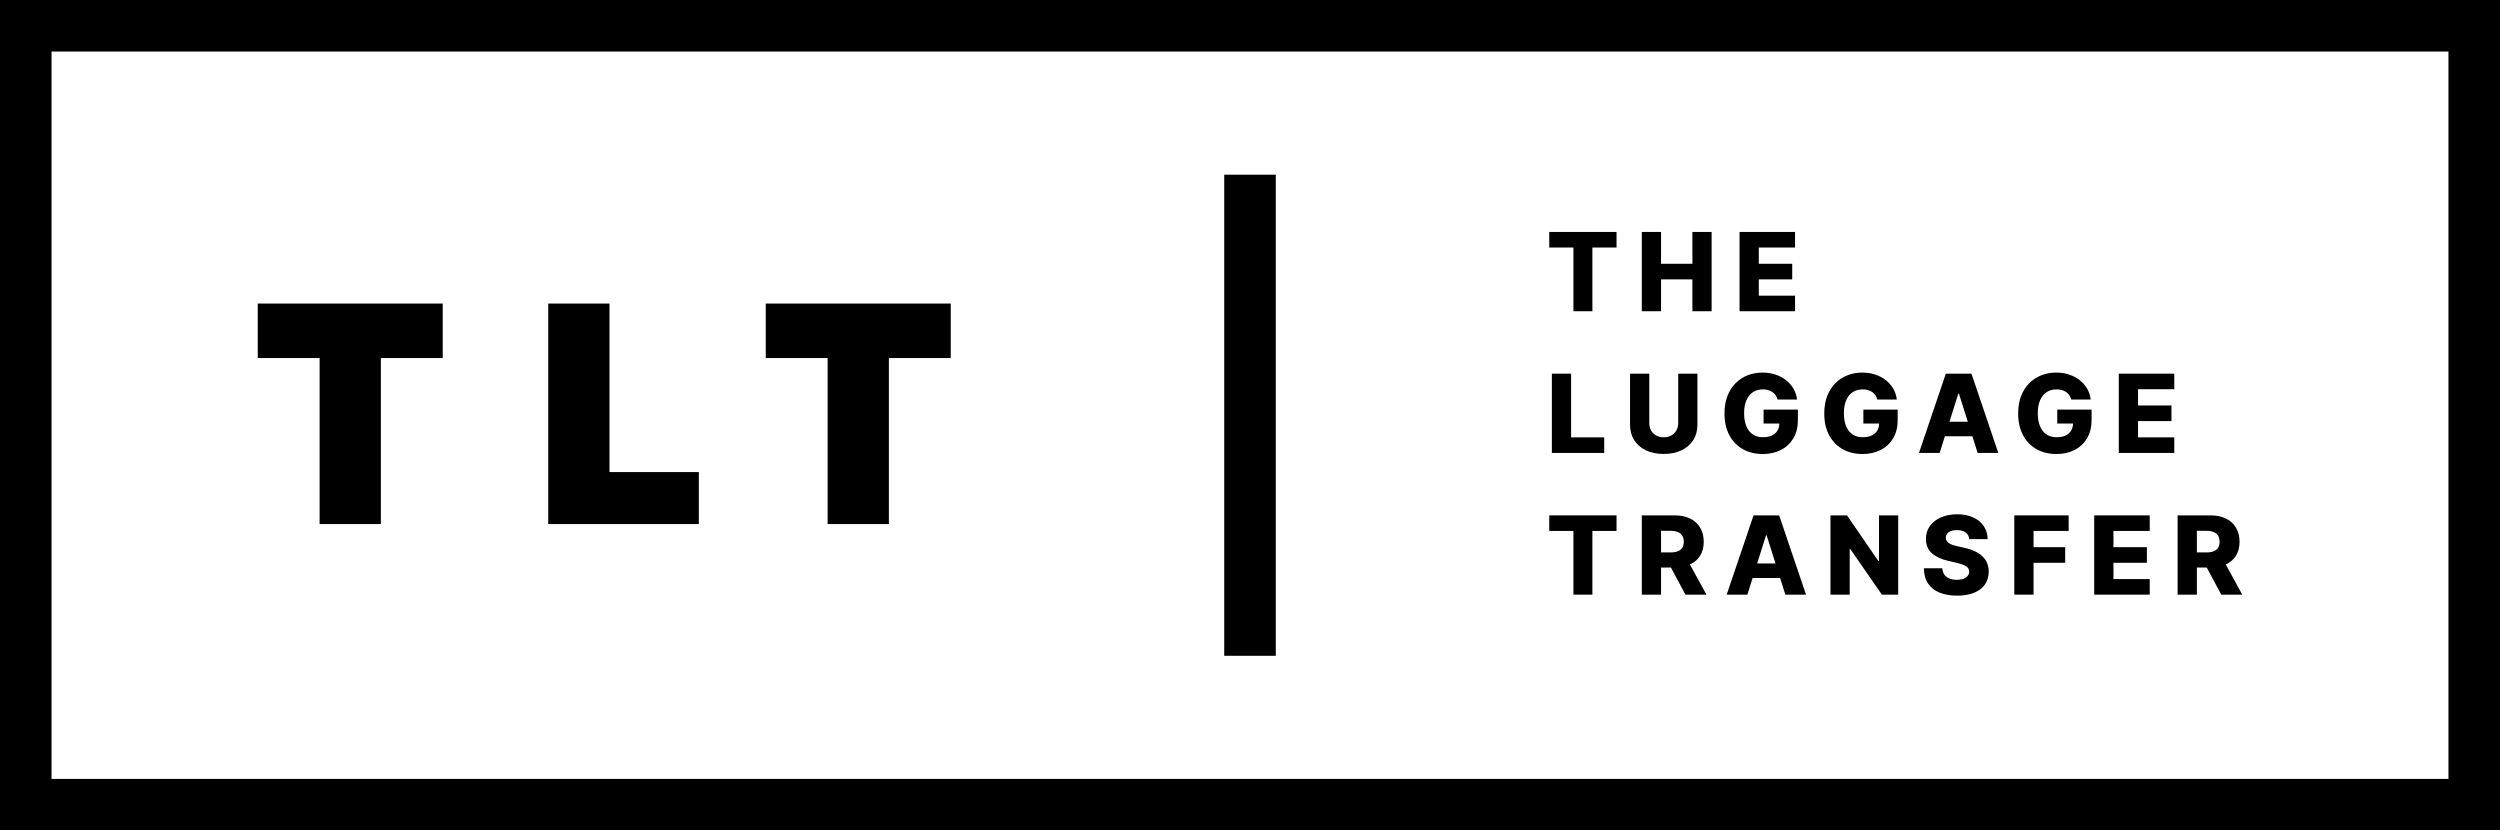
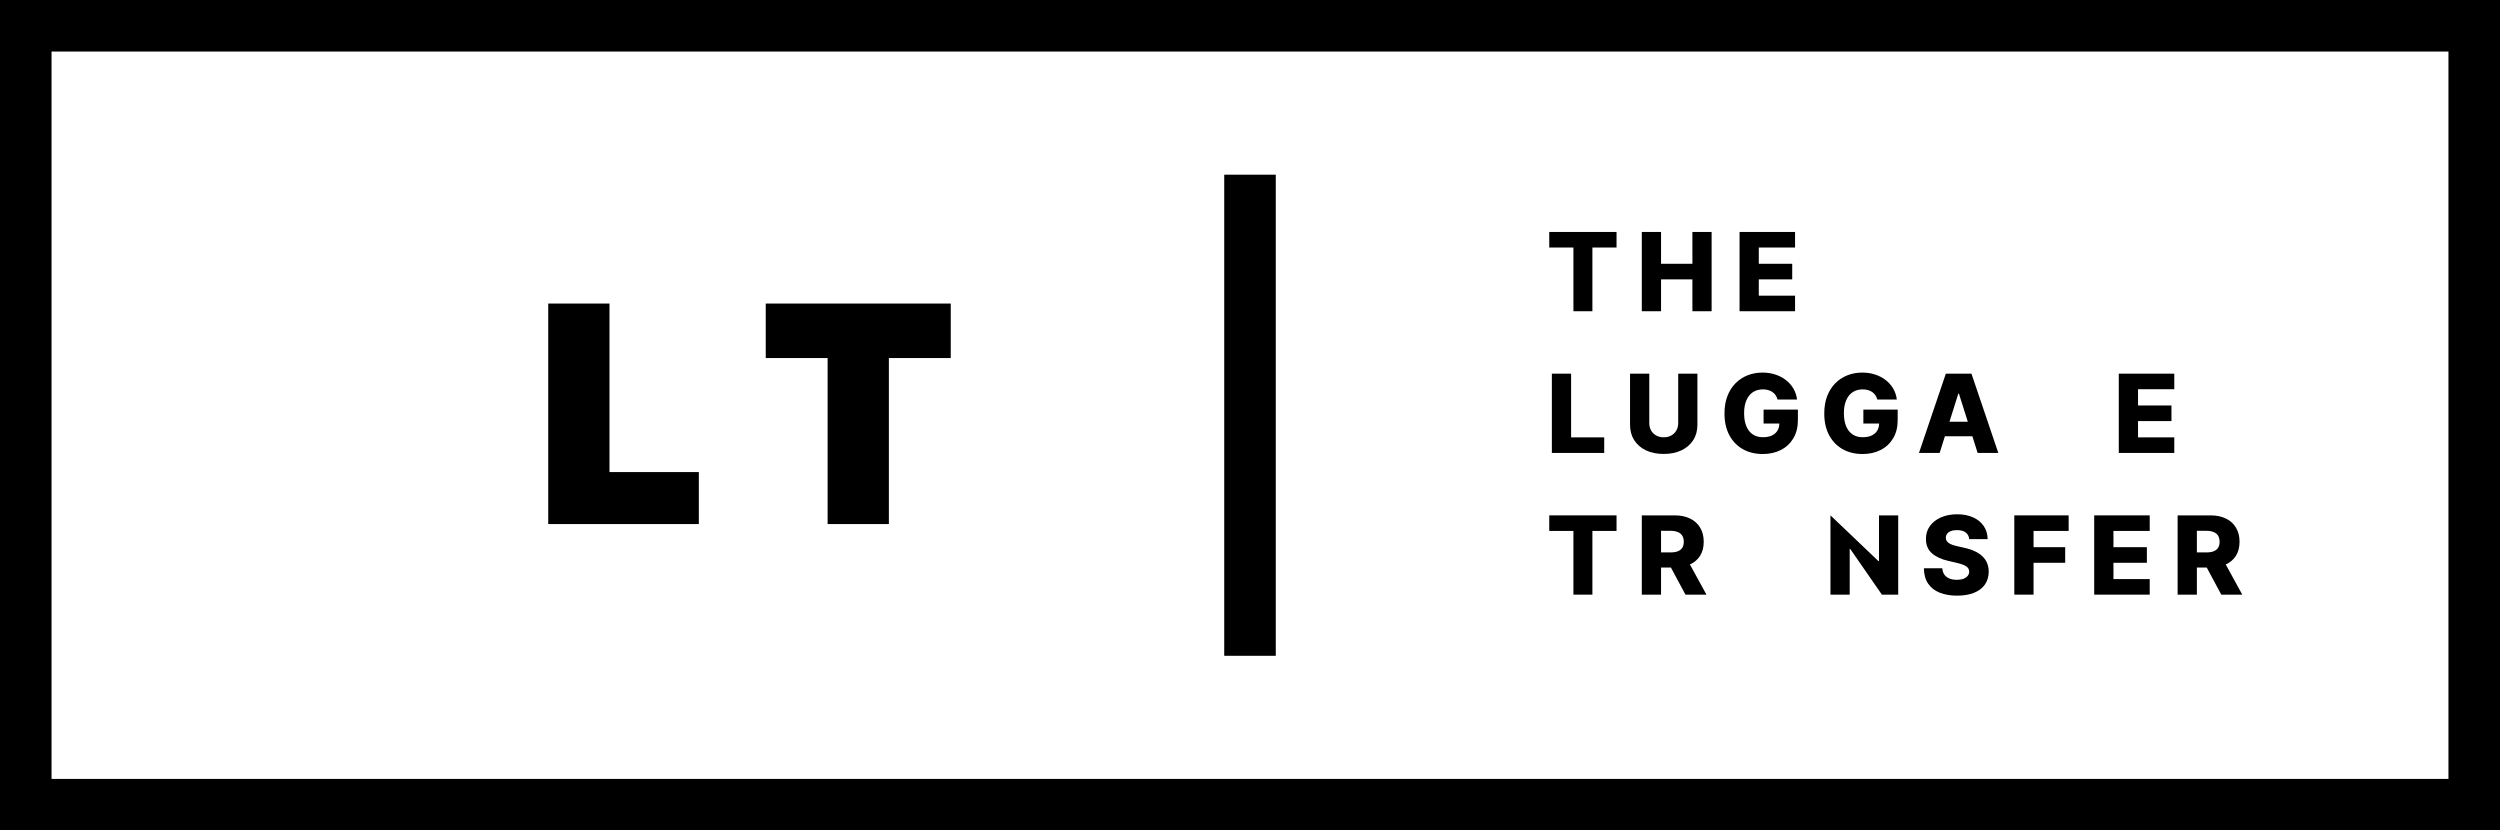
<svg xmlns="http://www.w3.org/2000/svg" width="873" height="290" viewBox="0 0 873 290" fill="none">
  <rect x="9" y="9" width="855" height="272" stroke="black" stroke-width="18" />
-   <path d="M90 125.03V106H154.602V125.03H132.995V183H111.608V125.03H90Z" fill="black" />
  <path d="M191.445 106H212.832V164.85H244.03V183H191.445V106Z" fill="black" />
  <path d="M267.398 125.03V106H332V125.03H310.393V183H289.005V125.03H267.398Z" fill="black" />
  <path d="M541 185.4V179.966H564.495V185.4H556.066V207.649H549.442V185.4H541Z" fill="black" />
  <path d="M573.318 207.649V179.966H584.801C586.882 179.966 588.678 180.34 590.19 181.088C591.71 181.827 592.882 182.89 593.705 184.278C594.528 185.656 594.94 187.292 594.94 189.184C594.94 191.104 594.519 192.735 593.678 194.078C592.836 195.411 591.642 196.429 590.095 197.132C588.547 197.826 586.715 198.173 584.597 198.173H577.336V192.902H583.349C584.362 192.902 585.208 192.771 585.887 192.51C586.575 192.239 587.095 191.834 587.448 191.293C587.801 190.743 587.977 190.04 587.977 189.184C587.977 188.328 587.801 187.621 587.448 187.062C587.095 186.494 586.575 186.071 585.887 185.792C585.199 185.503 584.353 185.359 583.349 185.359H580.037V207.649H573.318ZM588.968 194.997L595.89 207.649H588.561L581.774 194.997H588.968Z" fill="black" />
-   <path d="M610.18 207.649H602.959L612.338 179.966H621.283L630.662 207.649H623.441L616.912 186.941H616.695L610.18 207.649ZM609.216 196.754H624.31V201.836H609.216V196.754Z" fill="black" />
-   <path d="M662.855 179.966V207.649H657.154L646.092 191.672H645.915V207.649H639.197V179.966H644.979L655.919 195.916H656.15V179.966H662.855Z" fill="black" />
+   <path d="M662.855 179.966V207.649H657.154L646.092 191.672H645.915V207.649H639.197V179.966L655.919 195.916H656.15V179.966H662.855Z" fill="black" />
  <path d="M687.647 188.265C687.556 187.274 687.154 186.504 686.439 185.954C685.733 185.395 684.724 185.116 683.412 185.116C682.543 185.116 681.819 185.228 681.24 185.454C680.661 185.679 680.227 185.99 679.937 186.386C679.648 186.774 679.498 187.22 679.489 187.725C679.471 188.139 679.553 188.504 679.734 188.819C679.924 189.135 680.195 189.414 680.548 189.657C680.91 189.892 681.344 190.099 681.851 190.279C682.358 190.459 682.928 190.617 683.561 190.752L685.95 191.293C687.325 191.59 688.538 191.987 689.588 192.483C690.646 192.978 691.533 193.568 692.248 194.253C692.972 194.938 693.519 195.727 693.89 196.619C694.261 197.511 694.451 198.511 694.46 199.619C694.451 201.368 694.008 202.868 693.13 204.121C692.252 205.373 690.99 206.333 689.343 207C687.706 207.667 685.728 208 683.412 208C681.086 208 679.059 207.653 677.331 206.959C675.603 206.265 674.259 205.211 673.3 203.796C672.341 202.381 671.848 200.593 671.821 198.43H678.254C678.308 199.322 678.548 200.066 678.974 200.66C679.399 201.255 679.982 201.706 680.724 202.012C681.475 202.318 682.344 202.472 683.33 202.472C684.235 202.472 685.004 202.35 685.638 202.107C686.28 201.863 686.773 201.525 687.117 201.093C687.461 200.66 687.638 200.165 687.647 199.606C687.638 199.083 687.475 198.637 687.158 198.268C686.841 197.889 686.353 197.565 685.692 197.295C685.041 197.015 684.208 196.758 683.195 196.524L680.29 195.848C677.883 195.299 675.987 194.411 674.603 193.185C673.219 191.951 672.531 190.284 672.54 188.184C672.531 186.472 672.992 184.972 673.924 183.683C674.856 182.394 676.146 181.39 677.793 180.669C679.44 179.948 681.317 179.587 683.425 179.587C685.579 179.587 687.448 179.952 689.031 180.682C690.624 181.403 691.859 182.417 692.737 183.724C693.614 185.03 694.062 186.544 694.08 188.265H687.647Z" fill="black" />
  <path d="M703.396 207.649V179.966H722.371V185.4H710.114V191.077H721.163V196.524H710.114V207.649H703.396Z" fill="black" />
  <path d="M731.296 207.649V179.966H750.678V185.4H738.015V191.077H749.687V196.524H738.015V202.215H750.678V207.649H731.296Z" fill="black" />
  <path d="M760.428 207.649V179.966H771.911C773.992 179.966 775.788 180.34 777.299 181.088C778.82 181.827 779.991 182.89 780.815 184.278C781.638 185.656 782.05 187.292 782.05 189.184C782.05 191.104 781.629 192.735 780.788 194.078C779.946 195.411 778.752 196.429 777.204 197.132C775.657 197.826 773.825 198.173 771.707 198.173H764.446V192.902H770.459C771.472 192.902 772.318 192.771 772.997 192.51C773.684 192.239 774.205 191.834 774.558 191.293C774.91 190.743 775.087 190.04 775.087 189.184C775.087 188.328 774.91 187.621 774.558 187.062C774.205 186.494 773.684 186.071 772.997 185.792C772.309 185.503 771.463 185.359 770.459 185.359H767.147V207.649H760.428ZM776.078 194.997L783 207.649H775.671L768.884 194.997H776.078Z" fill="black" />
  <path d="M541 86.434V81H564.495V86.434H556.066V108.683H549.442V86.434H541Z" fill="black" />
  <path d="M573.318 108.683V81H580.037V92.111H590.99V81H597.695V108.683H590.99V97.558H580.037V108.683H573.318Z" fill="black" />
  <path d="M607.452 108.683V81H626.834V86.434H614.171V92.111H625.843V97.558H614.171V103.249H626.834V108.683H607.452Z" fill="black" />
  <path d="M541.909 158.166V130.483H548.628V152.732H560.192V158.166H541.909Z" fill="black" />
  <path d="M586.029 130.483H592.735V148.339C592.735 150.402 592.241 152.2 591.255 153.732C590.269 155.255 588.893 156.435 587.129 157.274C585.364 158.103 583.315 158.517 580.98 158.517C578.619 158.517 576.555 158.103 574.791 157.274C573.026 156.435 571.656 155.255 570.678 153.732C569.701 152.2 569.212 150.402 569.212 148.339V130.483H575.931V147.758C575.931 148.713 576.139 149.564 576.555 150.312C576.981 151.06 577.573 151.646 578.334 152.069C579.094 152.493 579.976 152.705 580.98 152.705C581.985 152.705 582.862 152.493 583.613 152.069C584.374 151.646 584.966 151.06 585.392 150.312C585.817 149.564 586.029 148.713 586.029 147.758V130.483Z" fill="black" />
  <path d="M620.73 139.526C620.576 138.958 620.35 138.458 620.051 138.025C619.753 137.584 619.386 137.21 618.952 136.903C618.517 136.597 618.02 136.367 617.459 136.214C616.898 136.052 616.282 135.971 615.613 135.971C614.265 135.971 613.097 136.295 612.111 136.944C611.134 137.593 610.378 138.539 609.844 139.783C609.31 141.017 609.043 142.518 609.043 144.284C609.043 146.059 609.301 147.573 609.817 148.825C610.333 150.078 611.079 151.033 612.057 151.691C613.034 152.349 614.219 152.678 615.613 152.678C616.843 152.678 617.884 152.48 618.735 152.083C619.594 151.678 620.246 151.105 620.689 150.366C621.132 149.627 621.354 148.758 621.354 147.758L622.603 147.906H615.844V143.027H627.828V146.69C627.828 149.168 627.299 151.29 626.24 153.056C625.191 154.822 623.743 156.179 621.897 157.125C620.06 158.071 617.947 158.544 615.558 158.544C612.907 158.544 610.577 157.972 608.568 156.827C606.56 155.683 604.994 154.052 603.872 151.934C602.75 149.808 602.189 147.284 602.189 144.365C602.189 142.094 602.528 140.08 603.207 138.323C603.886 136.557 604.831 135.061 606.044 133.835C607.265 132.61 608.677 131.681 610.279 131.051C611.889 130.42 613.622 130.104 615.477 130.104C617.088 130.104 618.585 130.334 619.97 130.794C621.363 131.253 622.594 131.902 623.662 132.74C624.738 133.578 625.612 134.574 626.281 135.727C626.951 136.881 627.367 138.147 627.53 139.526H620.73Z" fill="black" />
  <path d="M655.573 139.526C655.419 138.958 655.193 138.458 654.894 138.025C654.595 137.584 654.229 137.21 653.795 136.903C653.36 136.597 652.863 136.367 652.302 136.214C651.741 136.052 651.125 135.971 650.456 135.971C649.107 135.971 647.94 136.295 646.954 136.944C645.977 137.593 645.221 138.539 644.687 139.783C644.153 141.017 643.886 142.518 643.886 144.284C643.886 146.059 644.144 147.573 644.66 148.825C645.176 150.078 645.922 151.033 646.9 151.691C647.877 152.349 649.062 152.678 650.456 152.678C651.686 152.678 652.727 152.48 653.577 152.083C654.437 151.678 655.089 151.105 655.532 150.366C655.975 149.627 656.197 148.758 656.197 147.758L657.446 147.906H650.686V143.027H662.671V146.69C662.671 149.168 662.142 151.29 661.083 153.056C660.034 154.822 658.586 156.179 656.74 157.125C654.903 158.071 652.79 158.544 650.401 158.544C647.75 158.544 645.42 157.972 643.411 156.827C641.402 155.683 639.837 154.052 638.715 151.934C637.593 149.808 637.032 147.284 637.032 144.365C637.032 142.094 637.371 140.08 638.05 138.323C638.729 136.557 639.674 135.061 640.887 133.835C642.108 132.61 643.52 131.681 645.121 131.051C646.732 130.42 648.465 130.104 650.32 130.104C651.931 130.104 653.428 130.334 654.813 130.794C656.206 131.253 657.437 131.902 658.504 132.74C659.581 133.578 660.454 134.574 661.124 135.727C661.794 136.881 662.21 138.147 662.373 139.526H655.573Z" fill="black" />
  <path d="M677.328 158.166H670.107L679.486 130.483H688.431L697.809 158.166H690.589L684.06 137.458H683.843L677.328 158.166ZM676.364 147.271H691.457V152.353H676.364V147.271Z" fill="black" />
-   <path d="M723.28 139.526C723.126 138.958 722.9 138.458 722.602 138.025C722.303 137.584 721.936 137.21 721.502 136.903C721.068 136.597 720.57 136.367 720.009 136.214C719.448 136.052 718.833 135.971 718.163 135.971C716.815 135.971 715.648 136.295 714.661 136.944C713.684 137.593 712.929 138.539 712.395 139.783C711.861 141.017 711.594 142.518 711.594 144.284C711.594 146.059 711.852 147.573 712.368 148.825C712.883 150.078 713.63 151.033 714.607 151.691C715.584 152.349 716.77 152.678 718.163 152.678C719.394 152.678 720.434 152.48 721.285 152.083C722.145 151.678 722.796 151.105 723.239 150.366C723.683 149.627 723.905 148.758 723.905 147.758L725.153 147.906H718.394V143.027H730.379V146.69C730.379 149.168 729.85 151.29 728.791 153.056C727.741 154.822 726.293 156.179 724.447 157.125C722.611 158.071 720.498 158.544 718.109 158.544C715.458 158.544 713.128 157.972 711.119 156.827C709.11 155.683 707.545 154.052 706.423 151.934C705.3 149.808 704.739 147.284 704.739 144.365C704.739 142.094 705.079 140.08 705.757 138.323C706.436 136.557 707.382 135.061 708.594 133.835C709.816 132.61 711.227 131.681 712.829 131.051C714.44 130.42 716.172 130.104 718.027 130.104C719.638 130.104 721.136 130.334 722.52 130.794C723.914 131.253 725.144 131.902 726.212 132.74C727.289 133.578 728.162 134.574 728.832 135.727C729.501 136.881 729.917 138.147 730.08 139.526H723.28Z" fill="black" />
  <path d="M739.881 158.166V130.483H759.263V135.917H746.6V141.594H758.272V147.041H746.6V152.732H759.263V158.166H739.881Z" fill="black" />
  <line x1="436.5" y1="61" x2="436.5" y2="229.003" stroke="black" stroke-width="18" />
</svg>